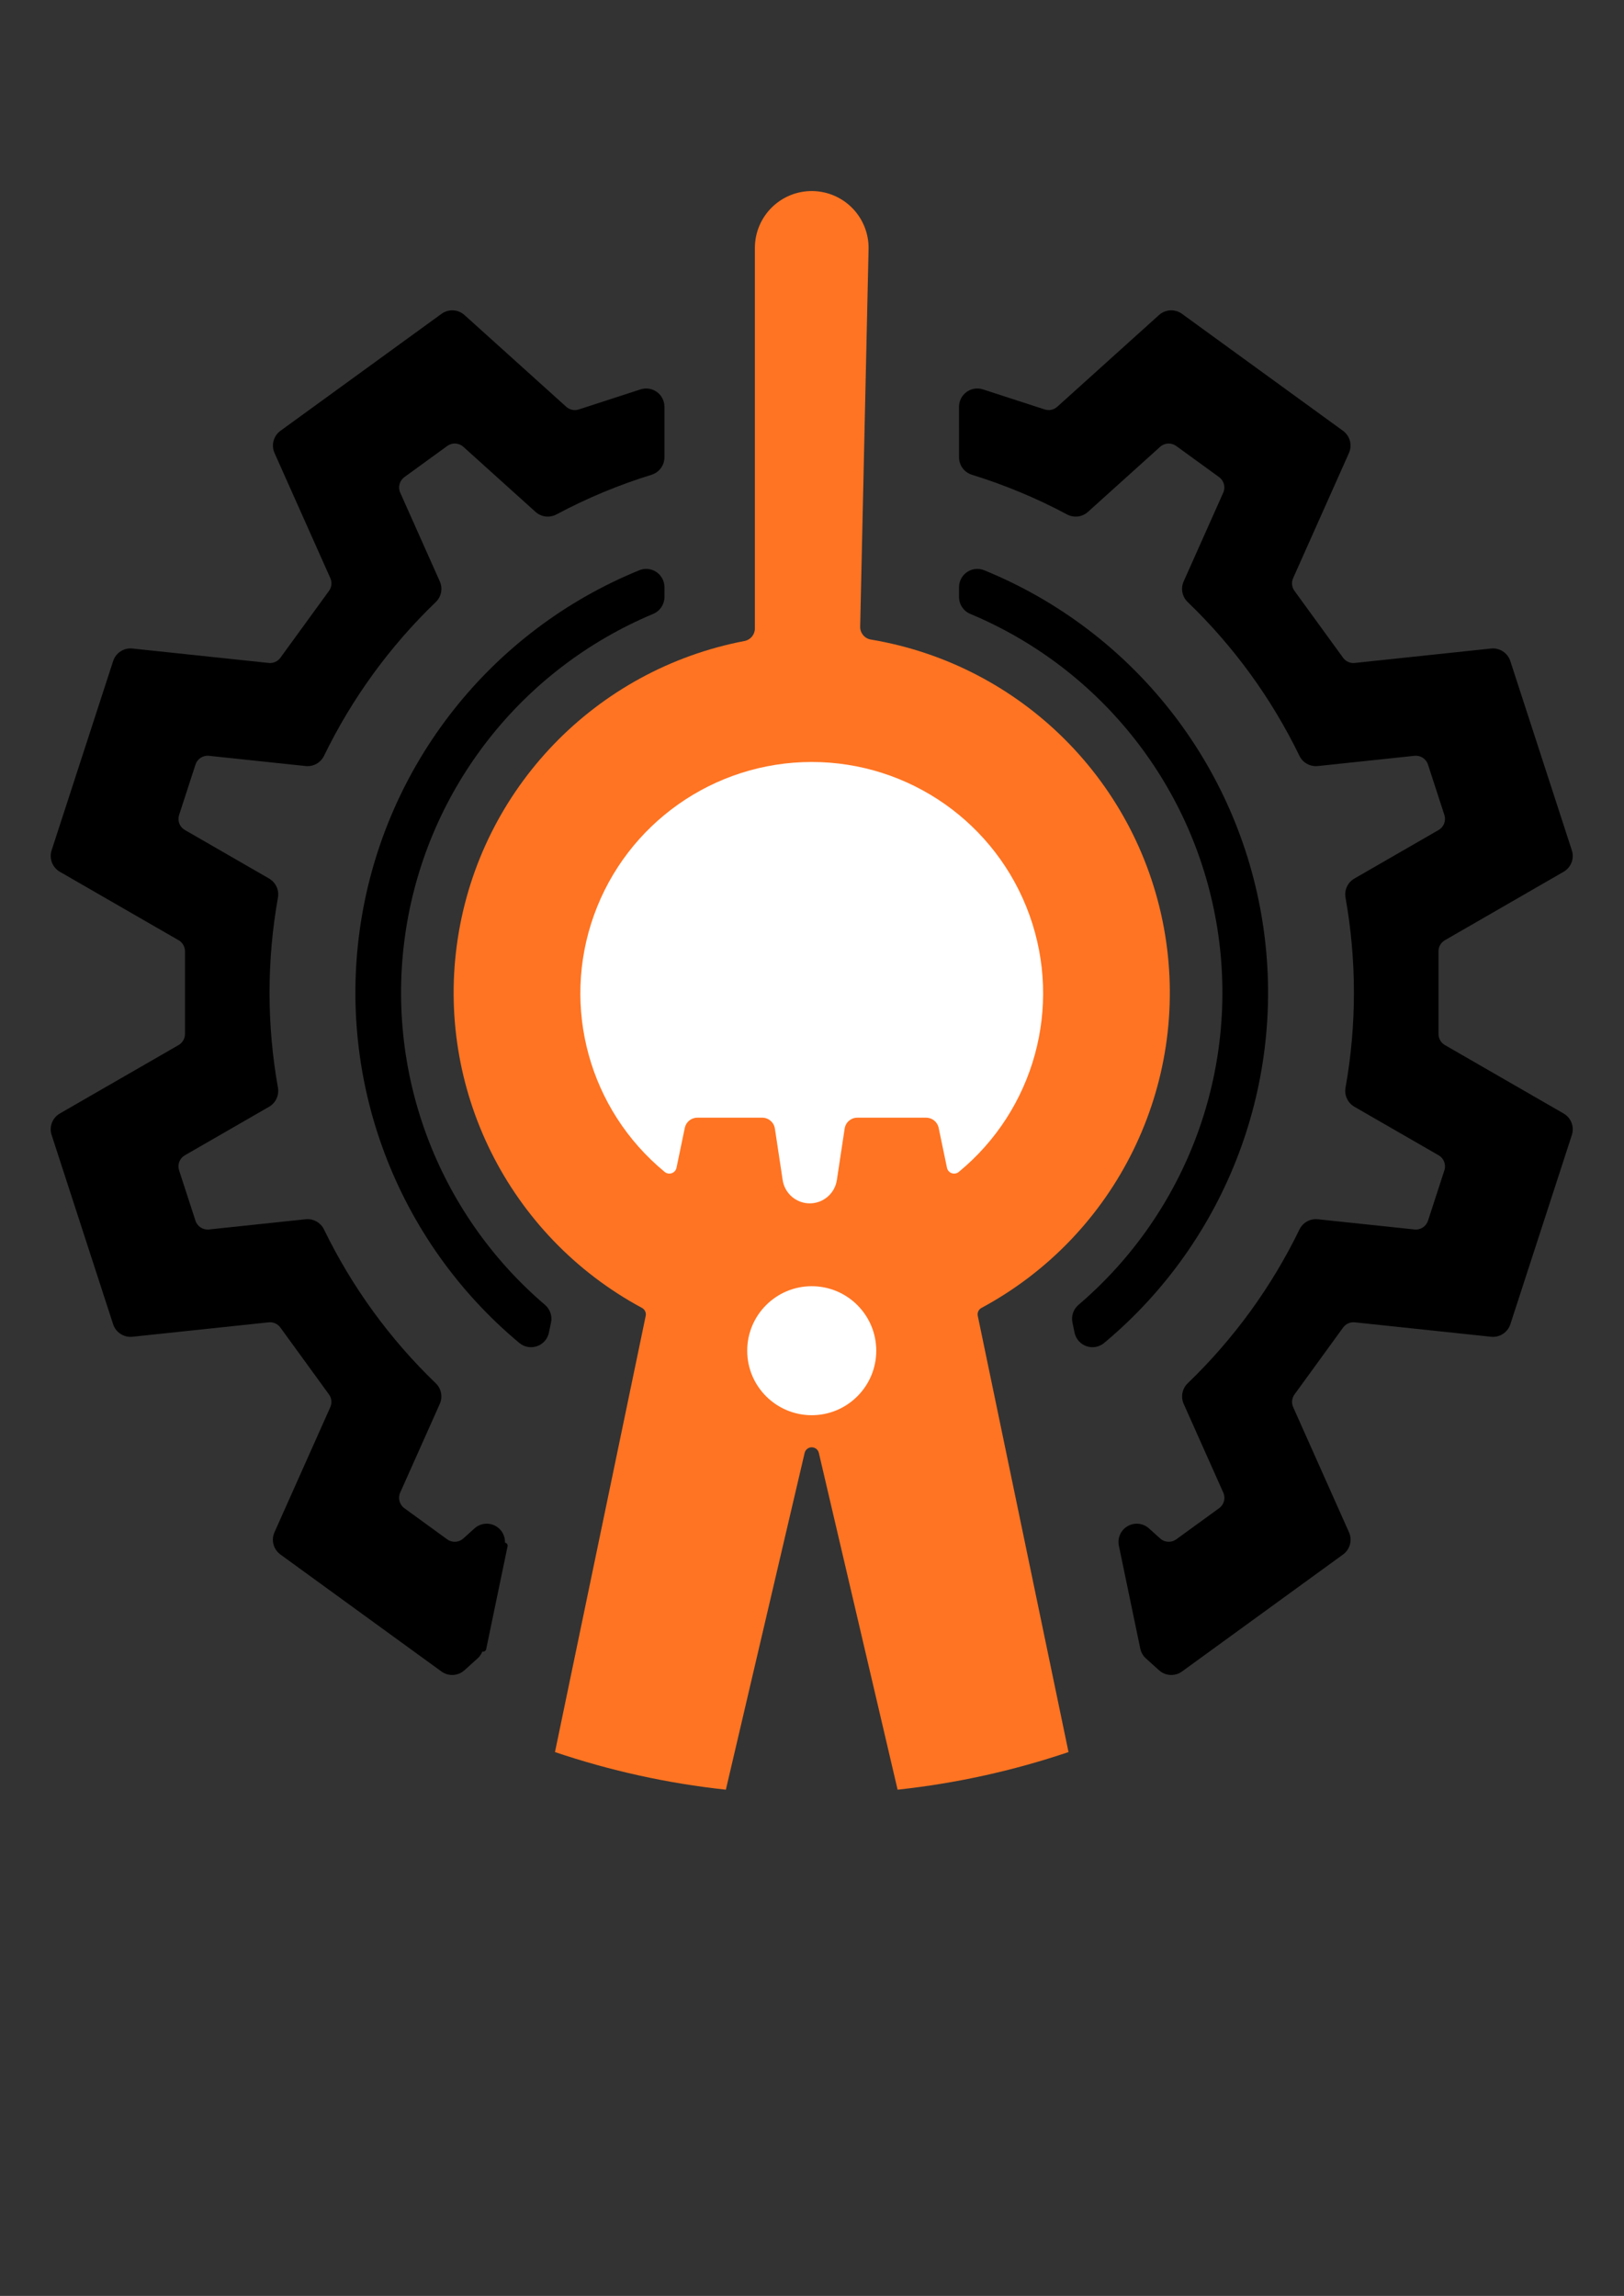
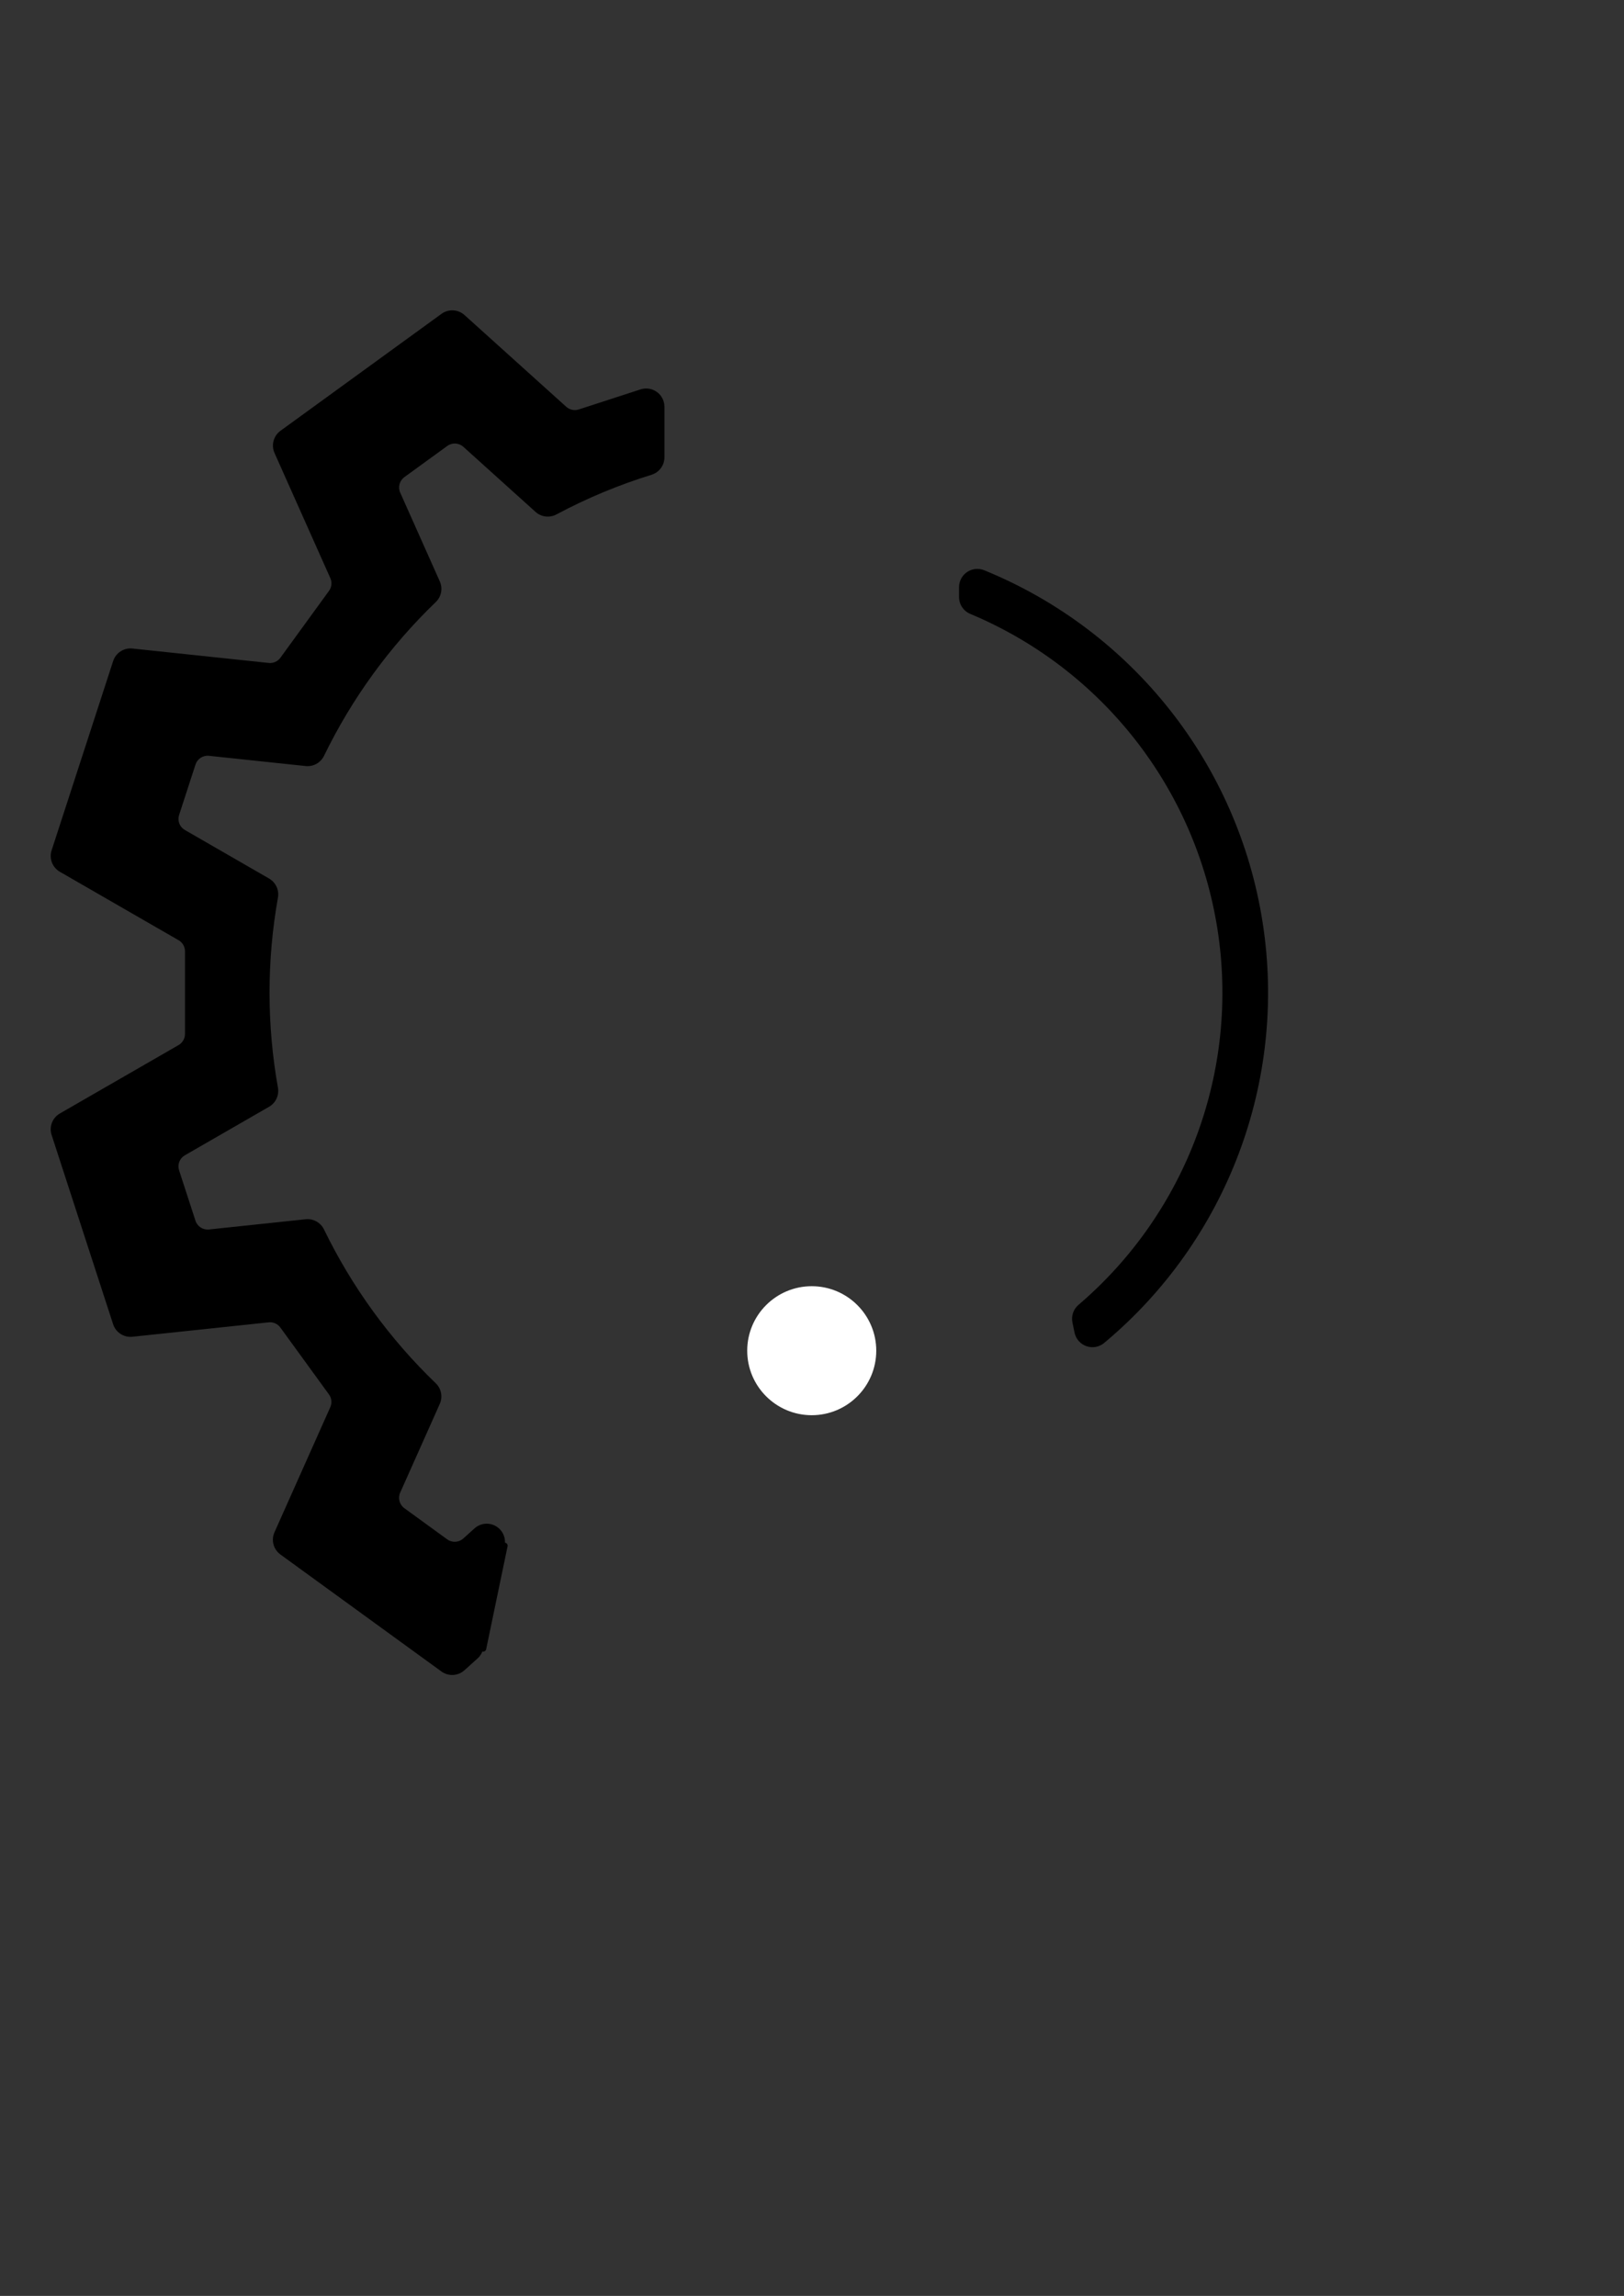
<svg xmlns="http://www.w3.org/2000/svg" width="100%" height="100%" viewBox="0 0 2481 3508" version="1.1" xml:space="preserve" style="fill-rule:evenodd;clip-rule:evenodd;stroke-linecap:round;stroke-linejoin:round;stroke-miterlimit:2;">
  <rect x="0" y="0" width="2481" height="3508" fill="#333333" stroke="none" />
  <g transform="matrix(1.969,0,0,1.969,-1106.89,-1806.13)">
    <path d="M937.068,2196.58L953.674,2116.73" style="fill:none;stroke:black;stroke-width:4.69px;" />
  </g>
  <g transform="matrix(1.969,0,0,1.969,-1106.89,-1806.13)">
    <path d="M817.428,1375.79L779.71,1427.7C777.626,1430.57 774.167,1432.11 770.64,1431.73L664.915,1420.54C658.257,1419.84 652.013,1423.89 649.944,1430.26L602.213,1577.13C600.144,1583.5 602.813,1590.45 608.613,1593.79L700.719,1646.89C703.792,1648.66 705.685,1651.94 705.685,1655.49L705.682,1719.65C705.682,1723.2 703.788,1726.48 700.715,1728.25L608.605,1781.34C602.804,1784.68 600.134,1791.63 602.203,1798L649.92,1944.88C651.989,1951.25 658.231,1955.3 664.89,1954.6L770.616,1943.41C774.143,1943.04 777.601,1944.58 779.686,1947.45L817.399,1999.36C819.483,2002.23 819.877,2006 818.432,2009.24L775.119,2106.33C772.391,2112.44 774.315,2119.63 779.732,2123.57L904.671,2214.35C910.087,2218.29 917.52,2217.89 922.493,2213.41L932.682,2204.22C934.918,2202.21 936.454,2199.53 937.068,2196.58L953.674,2116.73C954.922,2110.73 952.17,2104.61 946.853,2101.55C941.536,2098.5 934.86,2099.21 930.307,2103.32L921.621,2111.15C918.14,2114.29 912.937,2114.56 909.146,2111.81L875.877,2087.63C872.085,2084.88 870.739,2079.85 872.648,2075.57L903.375,2006.69C905.808,2001.23 904.562,1994.84 900.259,1990.7C864.544,1956.33 835.185,1915.91 813.536,1871.32C810.928,1865.95 805.234,1862.79 799.296,1863.42L724.293,1871.35C719.632,1871.84 715.262,1869.01 713.814,1864.55L701.108,1825.44C699.659,1820.98 701.528,1816.12 705.589,1813.78L770.933,1776.12C776.106,1773.13 778.856,1767.23 777.809,1761.35C769.118,1712.55 769.121,1662.6 777.816,1613.8C778.863,1607.92 776.114,1602.02 770.941,1599.03L705.601,1561.36C701.54,1559.02 699.672,1554.16 701.121,1549.7L713.83,1510.59C715.279,1506.13 719.649,1503.3 724.31,1503.79L799.312,1511.73C805.25,1512.36 810.945,1509.2 813.553,1503.83C835.207,1459.24 864.57,1418.83 900.288,1384.46C904.591,1380.32 905.837,1373.93 903.405,1368.47L872.685,1299.59C870.776,1295.31 872.123,1290.28 875.915,1287.52L909.186,1263.35C912.978,1260.6 918.18,1260.87 921.661,1264.01L977.673,1314.52C982.107,1318.52 988.572,1319.31 993.84,1316.5C1017.42,1303.9 1042.15,1293.59 1067.7,1285.69C1073.63,1283.86 1077.68,1278.37 1077.68,1272.15L1077.68,1232.93C1077.68,1230.2 1076.9,1227.57 1075.47,1225.33C1074.53,1223.84 1073.31,1222.52 1071.84,1221.46C1068.17,1218.79 1063.45,1218.04 1059.13,1219.45L1011.21,1235.02C1007.83,1236.11 1004.13,1235.32 1001.5,1232.95L922.542,1161.75C917.57,1157.27 910.138,1156.87 904.721,1160.81L779.773,1251.58C774.356,1255.52 772.432,1262.7 775.159,1268.82L818.463,1365.92C819.908,1369.16 819.513,1372.92 817.428,1375.79" />
  </g>
  <g transform="matrix(1.969,0,0,1.969,-1106.89,-1806.13)">
-     <path d="M1068.97,1393.66C1074.25,1391.45 1077.68,1386.3 1077.68,1380.59L1077.68,1372.92C1077.68,1368.2 1075.33,1363.79 1071.41,1361.15C1067.49,1358.52 1062.52,1358.01 1058.15,1359.8C943.136,1406.75 861.145,1510.54 842.095,1633.3C823.045,1756.05 869.722,1879.82 965.093,1959.42C968.916,1962.61 974.134,1963.56 978.837,1961.92C983.539,1960.28 987.038,1956.3 988.052,1951.42L989.692,1943.53C990.746,1938.47 988.955,1933.23 985.021,1929.87C900.885,1858 860.059,1747.63 877.175,1638.31C894.291,1528.99 966.899,1436.37 1068.97,1393.66" />
-   </g>
+     </g>
  <g transform="matrix(1.969,0,0,1.969,-1106.89,-1806.13)">
    <path d="M988.052,1951.42L989.692,1943.53" style="fill:none;" />
  </g>
  <g transform="matrix(1.969,0,0,1.969,-1106.89,-1806.13)">
-     <path d="M1323.65,1932.23C1321.44,1933.42 1320.28,1935.92 1320.79,1938.38L1390.08,2271.54L1391.19,2276.88C1348.18,2291.42 1303.72,2301.2 1258.59,2306.07L1197.49,2044.76C1196.89,2042.19 1194.6,2040.38 1191.97,2040.38C1189.34,2040.38 1187.05,2042.19 1186.45,2044.76L1125.34,2306.07C1080.21,2301.2 1035.75,2291.42 992.751,2276.88L993.862,2271.54L1063.15,1938.38C1063.66,1935.92 1062.49,1933.42 1060.28,1932.23C956.744,1876.5 899.503,1761.62 917.361,1645.4C935.219,1529.18 1024.31,1436.78 1139.8,1414.7C1144.48,1413.81 1147.86,1409.72 1147.86,1404.96L1147.86,1109.64C1147.86,1097.86 1152.58,1086.57 1160.95,1078.29C1169.33,1070 1180.67,1065.41 1192.46,1065.54C1204.24,1065.67 1215.48,1070.51 1223.67,1078.98C1231.86,1087.45 1236.32,1098.85 1236.06,1110.63L1229.55,1403.57C1229.44,1408.5 1232.97,1412.76 1237.83,1413.57C1354.96,1433.18 1446.68,1525.07 1466.07,1642.24C1485.46,1759.4 1428.23,1875.94 1323.65,1932.23" style="fill:rgb(255,116,34);" />
-   </g>
+     </g>
  <g transform="matrix(1.969,0,0,1.969,-1106.89,-1806.13)">
-     <path d="M1306.05,1826.7C1364.56,1778.54 1386.53,1698.83 1360.95,1627.5C1335.37,1556.16 1267.75,1508.58 1191.97,1508.58C1116.19,1508.58 1048.57,1556.16 1022.99,1627.5C997.41,1698.83 1019.38,1778.54 1077.89,1826.7C1079.42,1827.96 1081.5,1828.33 1083.37,1827.67C1085.25,1827.01 1086.64,1825.42 1087.04,1823.48L1093.48,1792.5C1094.44,1787.9 1098.5,1784.6 1103.19,1784.6L1153.57,1784.6C1158.47,1784.6 1162.64,1788.19 1163.38,1793.04L1169.42,1833.01C1171,1843.4 1179.93,1851.09 1190.44,1851.09C1200.96,1851.09 1209.89,1843.4 1211.46,1833.01L1217.51,1793.04C1218.25,1788.19 1222.42,1784.6 1227.32,1784.6L1280.74,1784.6C1285.44,1784.6 1289.5,1787.9 1290.45,1792.5L1296.9,1823.48C1297.3,1825.42 1298.69,1827.01 1300.56,1827.67C1302.44,1828.33 1304.52,1827.96 1306.05,1826.7Z" style="fill:white;" />
-   </g>
+     </g>
  <g transform="matrix(1.969,0,0,1.969,-1106.89,-1806.13)">
    <path d="M1191.97,2015.48C1219.6,2015.48 1242.03,1993.05 1242.03,1965.42C1242.03,1937.8 1219.6,1915.37 1191.97,1915.37C1164.34,1915.37 1141.91,1937.8 1141.91,1965.42C1141.91,1993.05 1164.34,2015.48 1191.97,2015.48Z" style="fill:white;" />
  </g>
  <g transform="matrix(1.969,0,0,1.969,-1106.89,-1806.13)">
    <path d="M1197.49,2044.76C1196.89,2042.19 1194.6,2040.38 1191.97,2040.38C1189.34,2040.38 1187.05,2042.19 1186.45,2044.76" style="fill:none;" />
  </g>
  <g transform="matrix(1.969,0,0,1.969,-1106.89,-1806.13)">
    <path d="M1398.92,1929.87C1483.05,1858 1523.88,1747.63 1506.76,1638.31C1489.65,1528.99 1417.04,1436.37 1314.96,1393.66C1309.69,1391.45 1306.26,1386.3 1306.26,1380.59L1306.26,1372.92C1306.26,1368.2 1308.61,1363.79 1312.53,1361.15C1316.45,1358.52 1321.42,1358.01 1325.79,1359.8C1440.8,1406.75 1522.79,1510.54 1541.84,1633.3C1560.89,1756.05 1514.21,1879.82 1418.84,1959.42C1415.02,1962.61 1409.8,1963.56 1405.1,1961.92C1400.4,1960.28 1396.9,1956.3 1395.88,1951.42L1394.25,1943.53C1393.19,1938.47 1394.98,1933.23 1398.92,1929.87Z" />
  </g>
  <g transform="matrix(1.969,0,0,1.969,-1106.89,-1806.13)">
-     <path d="M1324.81,1219.45C1320.49,1218.04 1315.77,1218.79 1312.1,1221.46C1308.42,1224.13 1306.25,1228.39 1306.25,1232.93L1306.26,1272.15C1306.26,1278.37 1310.3,1283.86 1316.24,1285.69C1341.78,1293.59 1366.51,1303.9 1390.1,1316.5C1395.37,1319.31 1401.83,1318.52 1406.26,1314.52L1462.28,1264.01C1465.76,1260.87 1470.96,1260.6 1474.75,1263.35L1508.02,1287.52C1511.81,1290.28 1513.16,1295.31 1511.25,1299.59L1480.53,1368.47C1478.1,1373.93 1479.35,1380.32 1483.65,1384.46C1519.37,1418.83 1548.73,1459.24 1570.38,1503.83C1572.99,1509.2 1578.69,1512.36 1584.62,1511.73L1659.63,1503.79C1664.29,1503.3 1668.66,1506.13 1670.11,1510.59L1682.82,1549.7C1684.27,1554.16 1682.4,1559.02 1678.34,1561.36L1613,1599.03C1607.82,1602.02 1605.07,1607.92 1606.12,1613.8C1614.82,1662.6 1614.82,1712.55 1606.13,1761.35C1605.08,1767.23 1607.83,1773.13 1613,1776.12L1678.35,1813.78C1682.41,1816.12 1684.28,1820.98 1682.83,1825.44L1670.12,1864.55C1668.67,1869.01 1664.31,1871.84 1659.64,1871.35L1584.64,1863.42C1578.7,1862.79 1573.01,1865.95 1570.4,1871.32C1548.75,1915.91 1519.39,1956.33 1483.68,1990.7C1479.38,1994.84 1478.13,2001.23 1480.56,2006.69L1511.29,2075.57C1513.2,2079.85 1511.85,2084.88 1508.06,2087.63L1474.79,2111.81C1471,2114.56 1465.8,2114.29 1462.32,2111.15L1453.63,2103.32C1449.08,2099.21 1442.4,2098.5 1437.08,2101.55C1431.77,2104.61 1429.02,2110.73 1430.26,2116.73L1446.87,2196.58C1447.48,2199.53 1449.02,2202.21 1451.26,2204.22L1461.44,2213.41C1466.42,2217.89 1473.85,2218.29 1479.27,2214.35L1604.2,2123.57C1609.62,2119.63 1611.55,2112.44 1608.82,2106.33L1565.51,2009.24C1564.06,2006 1564.45,2002.23 1566.54,1999.36L1604.25,1947.45C1606.34,1944.58 1609.79,1943.04 1613.32,1943.41L1719.05,1954.6C1725.71,1955.3 1731.95,1951.25 1734.02,1944.88L1781.74,1798C1783.8,1791.63 1781.13,1784.68 1775.33,1781.34L1683.22,1728.25C1680.15,1726.48 1678.26,1723.2 1678.26,1719.65L1678.25,1655.49C1678.25,1651.94 1680.14,1648.66 1683.22,1646.89L1775.32,1593.79C1781.12,1590.45 1783.79,1583.5 1781.72,1577.13L1733.99,1430.26C1731.92,1423.89 1725.68,1419.84 1719.02,1420.54L1613.3,1431.73C1609.77,1432.11 1606.31,1430.57 1604.23,1427.7L1566.51,1375.79C1564.42,1372.92 1564.03,1369.16 1565.47,1365.92L1608.78,1268.82C1611.51,1262.7 1609.58,1255.52 1604.16,1251.58L1479.22,1160.81C1473.8,1156.87 1466.37,1157.27 1461.39,1161.75L1382.44,1232.95C1379.81,1235.32 1376.1,1236.11 1372.73,1235.02L1324.81,1219.45Z" />
-   </g>
+     </g>
</svg>